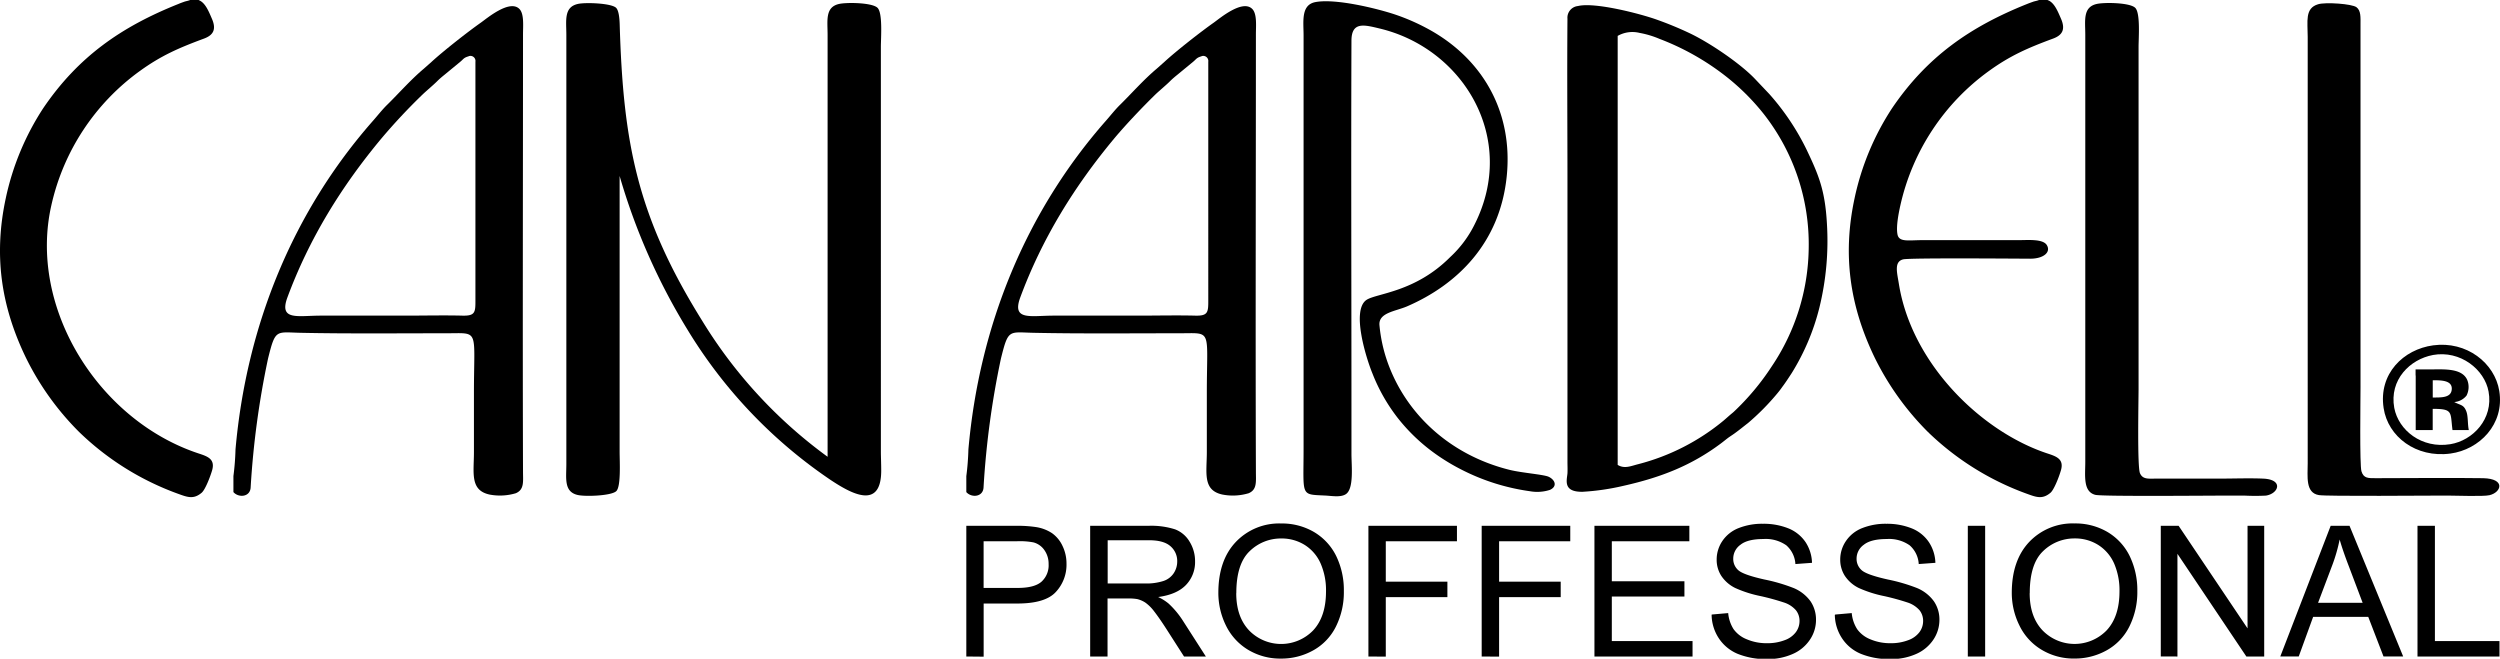
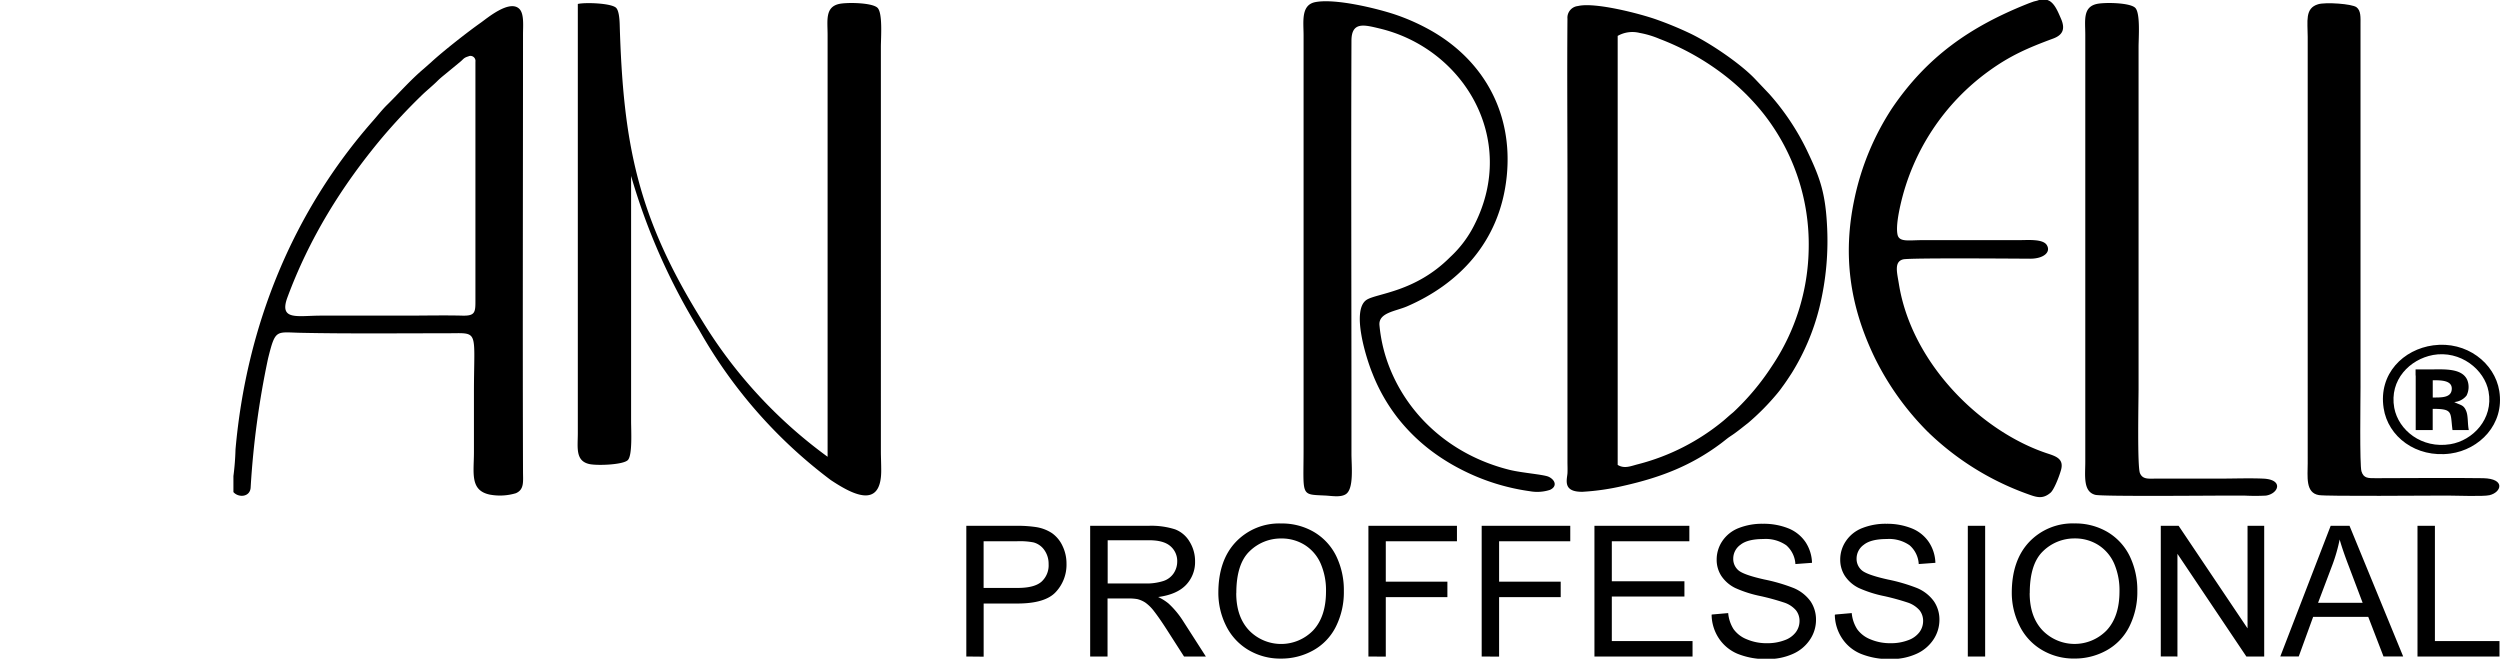
<svg xmlns="http://www.w3.org/2000/svg" id="Layer_1" data-name="Layer 1" viewBox="0 0 588.42 155.04">
  <title>logo-7</title>
  <path d="M227.44,154.52V123.76H239.1a29,29,0,0,1,4.69.29,9.44,9.44,0,0,1,3.82,1.44,7.57,7.57,0,0,1,2.47,3,9.51,9.51,0,0,1,.94,4.2,9.39,9.39,0,0,1-2.51,6.64c-1.67,1.82-4.69,2.72-9.06,2.72h-7.93v12.51Zm4.08-16.14h8c2.64,0,4.51-.49,5.63-1.48a5.19,5.19,0,0,0,1.66-4.13,5.57,5.57,0,0,0-1-3.3,4.53,4.53,0,0,0-2.58-1.81,17,17,0,0,0-3.81-.27h-7.91v11Zm25.07,16.14V123.76h13.7a18.37,18.37,0,0,1,6.28.83,6.75,6.75,0,0,1,3.43,2.92,8.69,8.69,0,0,1,1.28,4.64,7.74,7.74,0,0,1-2.12,5.51c-1.42,1.5-3.61,2.46-6.57,2.86a11.21,11.21,0,0,1,2.46,1.54,20.68,20.68,0,0,1,3.4,4.09l5.37,8.37h-5.14l-4.1-6.4c-1.19-1.85-2.18-3.26-2.95-4.25a9.55,9.55,0,0,0-2.07-2.05,6.25,6.25,0,0,0-1.87-.81,12,12,0,0,0-2.27-.15h-4.74v13.66Zm4.09-17.19h8.79a13,13,0,0,0,4.38-.59,4.63,4.63,0,0,0,2.41-1.83,5,5,0,0,0,.82-2.76,4.59,4.59,0,0,0-1.59-3.59c-1.07-.94-2.74-1.4-5-1.4h-9.78v10.17Zm26.08,2.2c0-5.1,1.38-9.11,4.14-12a14.07,14.07,0,0,1,10.65-4.32,14.9,14.9,0,0,1,7.71,2,13.47,13.47,0,0,1,5.25,5.68,18.4,18.4,0,0,1,1.79,8.26,18.1,18.1,0,0,1-1.89,8.37,13,13,0,0,1-5.38,5.59,15.37,15.37,0,0,1-7.5,1.9,14.62,14.62,0,0,1-7.8-2.09,13.59,13.59,0,0,1-5.2-5.73,17.31,17.31,0,0,1-1.77-7.69Zm4.21.06c0,3.72,1,6.63,3,8.76a10.5,10.5,0,0,0,15.13,0q3-3.24,3-9.17a15.73,15.73,0,0,0-1.27-6.56,9.8,9.8,0,0,0-3.73-4.35,10.21,10.21,0,0,0-5.52-1.53,10.51,10.51,0,0,0-7.46,3q-3.14,3-3.13,9.91Zm31.11,14.93V123.76h20.84v3.63H326.17v9.52h14.5v3.64h-14.5v14Zm26.66,0V123.76h20.85v3.63H352.84v9.52h14.5v3.64h-14.5v14Zm26.54,0V123.76h22.34v3.63H379.37v9.42h17.09v3.6H379.37v10.48h19v3.63Zm27.61-9.88,3.87-.34a8.41,8.41,0,0,0,1.27,3.79,7,7,0,0,0,3.11,2.38,11.75,11.75,0,0,0,4.74.92,11.3,11.3,0,0,0,4.14-.7,5.64,5.64,0,0,0,2.66-1.89,4.4,4.4,0,0,0,.87-2.64,4,4,0,0,0-.84-2.52,6.23,6.23,0,0,0-2.79-1.82,56.93,56.93,0,0,0-5.49-1.51,27.79,27.79,0,0,1-6-1.91,8.34,8.34,0,0,1-3.29-2.86,6.91,6.91,0,0,1-1.09-3.83,7.76,7.76,0,0,1,1.33-4.36,8.19,8.19,0,0,1,3.88-3.07,14.9,14.9,0,0,1,5.66-1,15.64,15.64,0,0,1,6.06,1.1,8.86,8.86,0,0,1,4,3.24,9.32,9.32,0,0,1,1.51,4.85l-3.91.29a6.36,6.36,0,0,0-2.14-4.41,8.43,8.43,0,0,0-5.39-1.48q-3.72,0-5.4,1.35a4,4,0,0,0-1.7,3.26,3.52,3.52,0,0,0,1.19,2.73q1.2,1.08,6.17,2.19a41,41,0,0,1,6.84,2,9.33,9.33,0,0,1,4,3.14,7.68,7.68,0,0,1,1.28,4.37,8.27,8.27,0,0,1-1.41,4.62,9.3,9.3,0,0,1-4.06,3.39,14.21,14.21,0,0,1-5.95,1.2,17.65,17.65,0,0,1-7-1.22,9.85,9.85,0,0,1-4.45-3.66,10.27,10.27,0,0,1-1.7-5.52Zm29.09,0,3.86-.34a8.41,8.41,0,0,0,1.28,3.79,7,7,0,0,0,3.1,2.38,11.84,11.84,0,0,0,4.75.92,11.24,11.24,0,0,0,4.13-.7,5.67,5.67,0,0,0,2.67-1.89,4.4,4.4,0,0,0,.87-2.64,4,4,0,0,0-.84-2.52,6.35,6.35,0,0,0-2.79-1.82,56.55,56.55,0,0,0-5.5-1.51,28.19,28.19,0,0,1-6-1.91,8.34,8.34,0,0,1-3.29-2.86,7,7,0,0,1-1.09-3.83,7.69,7.69,0,0,1,1.34-4.36,8.19,8.19,0,0,1,3.88-3.07,14.9,14.9,0,0,1,5.66-1,15.55,15.55,0,0,1,6,1.1,8.81,8.81,0,0,1,4,3.24,9.33,9.33,0,0,1,1.52,4.85l-3.92.29a6.32,6.32,0,0,0-2.14-4.41,8.42,8.42,0,0,0-5.38-1.48q-3.72,0-5.41,1.35a4,4,0,0,0-1.7,3.26,3.53,3.53,0,0,0,1.2,2.73c.8.72,2.85,1.45,6.17,2.19a41.35,41.35,0,0,1,6.84,2,9.29,9.29,0,0,1,4,3.14,7.62,7.62,0,0,1,1.29,4.37,8.35,8.35,0,0,1-1.41,4.62,9.35,9.35,0,0,1-4.06,3.39,14.23,14.23,0,0,1-6,1.2,17.63,17.63,0,0,1-7-1.22,9.75,9.75,0,0,1-4.45-3.66,10.27,10.27,0,0,1-1.7-5.52Zm31.18,9.88V123.76h4.08v30.76Zm10.35-15c0-5.1,1.39-9.11,4.14-12a14.07,14.07,0,0,1,10.65-4.32,14.9,14.9,0,0,1,7.71,2,13.47,13.47,0,0,1,5.25,5.68,18.4,18.4,0,0,1,1.8,8.26,18.1,18.1,0,0,1-1.9,8.37,13,13,0,0,1-5.38,5.59,15.34,15.34,0,0,1-7.5,1.9,14.61,14.61,0,0,1-7.79-2.09,13.46,13.46,0,0,1-5.2-5.73,17.19,17.19,0,0,1-1.78-7.69Zm4.21.06c0,3.72,1,6.63,3,8.76a10.51,10.51,0,0,0,15.14,0q3-3.24,3-9.17a15.89,15.89,0,0,0-1.27-6.56,9.89,9.89,0,0,0-3.74-4.35,10.18,10.18,0,0,0-5.51-1.53,10.54,10.54,0,0,0-7.47,3q-3.14,3-3.13,9.91Zm30.86,14.93V123.76h4.2L529,147.9V123.76h3.92v30.76h-4.2L512.5,130.35v24.17Zm28.13,0,11.86-30.76H553l12.63,30.76H561l-3.59-9.32H544.44l-3.39,9.32Zm8.9-12.63h10.48l-3.22-8.52c-1-2.59-1.72-4.71-2.19-6.38a39.35,39.35,0,0,1-1.67,5.87l-3.4,9ZM569,154.52V123.76h4.1v27.13h15.2v3.63Z" />
-   <path d="M12.09,48.31A53.34,53.34,0,0,1,33,16.65c4.93-3.55,9-5.34,15-7.56,2.19-.81,3-2.15,1.85-4.74C49.17,2.78,48.42.89,47.08.17L46.75,0h-2c-.41.19-1,.27-1.41.42S42.46.73,42,.93C28.6,6.28,18.42,13.31,10.16,25.49A62.44,62.44,0,0,0,1.35,46.7C-1.52,60.11.25,72.07,6.07,84.13A65.28,65.28,0,0,0,18.6,101.65a65.34,65.34,0,0,0,23.09,14.49c2.33.84,3.81,1.5,5.77-.16.85-.72,2-3.73,2.41-5.1.91-2.82-1-3.45-3.09-4.14C23.27,99,6.59,72.5,12.09,48.31Z" fill-rule="evenodd" />
  <path d="M54.94,112.06v3.76c1.2,1.39,4,1.21,4.06-1.18a204.11,204.11,0,0,1,4.09-30.25c1.74-7,1.83-6.19,7.63-6.06,11.07.24,23.2.11,34.46.11,7.73,0,6.37-1.21,6.37,14.13v13.84c0,4.87-1,9,3.71,10a13,13,0,0,0,6.15-.32c2-.86,1.7-2.7,1.69-5.06-.11-34.25,0-68.66,0-102.95,0-1.92.29-4.75-.81-5.93-2.29-2.44-7.76,2.24-9.14,3.2-3,2.11-8.76,6.62-11.59,9.22l-1.84,1.63c-3.12,2.63-5.89,5.82-8.59,8.46-1.11,1.08-2.2,2.47-3.26,3.68C68.93,49.81,58,76.66,55.43,105.79a60.65,60.65,0,0,1-.49,6.27Zm55.38-98.81c-1.21.33-1.23.68-2,1.3l-3.64,3c-.61.49-1.22,1-1.77,1.55-1,1-2.46,2.19-3.48,3.17a138.94,138.94,0,0,0-9.64,10.3c-9.41,11.29-17,23.55-22.16,37.48-2,5.49,2.47,4.24,7.84,4.24h20c4.4,0,9-.11,13.32,0,3.07.09,3.12-.79,3.11-3.65V17.73c0-1.07,0-2.18,0-3.2a1.19,1.19,0,0,0-1.64-1.28Z" fill-rule="evenodd" />
-   <path d="M136,.93c-3.33.75-2.7,3.92-2.7,7.29v101c0,3.37-.63,6.54,2.7,7.29,1.82.41,7.93.19,9.06-.92s.78-7,.78-9.25V41.42a147.62,147.62,0,0,0,16,36.22A114.08,114.08,0,0,0,195.55,113c4.71,3.11,11.8,7.14,11.86-2.13,0-1.73-.08-3.49-.08-4.49V11.1c0-2.2.46-8-.78-9.25S199.31.52,197.49.93c-3.33.75-2.7,3.92-2.7,7.29v99.29a111.32,111.32,0,0,1-29.51-32C150,51,146.68,33.79,145.86,5.84c-.05-1.78-.26-3.41-.85-4C143.88.74,137.77.52,136,.93Z" fill-rule="evenodd" />
+   <path d="M136,.93v101c0,3.37-.63,6.54,2.7,7.29,1.82.41,7.93.19,9.06-.92s.78-7,.78-9.25V41.42a147.62,147.62,0,0,0,16,36.22A114.08,114.08,0,0,0,195.55,113c4.71,3.11,11.8,7.14,11.86-2.13,0-1.73-.08-3.49-.08-4.49V11.1c0-2.2.46-8-.78-9.25S199.31.52,197.49.93c-3.33.75-2.7,3.92-2.7,7.29v99.29a111.32,111.32,0,0,1-29.51-32C150,51,146.68,33.79,145.86,5.84c-.05-1.78-.26-3.41-.85-4C143.88.74,137.77.52,136,.93Z" fill-rule="evenodd" />
  <path d="M371.41,1.42a2.76,2.76,0,0,0-2.48,3c-.11,12.61,0,25.73,0,38.36v65.9c0,.85.05,1.91,0,2.74-.14,1.61-1.12,4.42,3.6,4.33a56.1,56.1,0,0,0,9.61-1.41c8.89-2,16-4.8,22.95-10,.6-.45,1-.79,1.54-1.2s1.07-.72,1.63-1.13c1.19-.86,2.08-1.6,3.18-2.45a56.41,56.41,0,0,0,6.83-6.9c.41-.5.82-1,1.19-1.55.76-1,1.48-2.11,2.23-3.26a53.73,53.73,0,0,0,6.53-15.42A66,66,0,0,0,430,52.63c-.44-7.78-1.88-11.3-4.76-17.35a57.55,57.55,0,0,0-8.8-13.15l-3.31-3.49C409.7,15,402.45,10.09,397.78,7.86A81.87,81.87,0,0,0,390,4.64c-3.62-1.31-14.52-4.2-18.6-3.22Zm9.34,7v101c1.61,1,3.14.25,4.88-.18A51.8,51.8,0,0,0,405.67,99c.65-.55,1-.88,1.62-1.41.29-.25.5-.4.78-.66A58.33,58.33,0,0,0,417,86.25a50.86,50.86,0,0,0,8.71-27.71,49.68,49.68,0,0,0-10.54-31.66,53.6,53.6,0,0,0-9.06-9,59.85,59.85,0,0,0-15.54-8.74,21.84,21.84,0,0,0-4.69-1.4,7,7,0,0,0-5.13.71Z" fill-rule="evenodd" />
  <path d="M309.62.49c-3.47.65-2.8,4.59-2.8,7.87v97.18c0,11.34-.81,10.81,5,11.09,1.59.07,3.63.49,4.9-.29,2-1.22,1.37-6.69,1.37-9.5V96c0-28.75-.11-57.65,0-86.38,0-4.6,3-3.78,6.55-2.93,19.78,4.68,32.64,25.91,22.44,46.12a26.3,26.3,0,0,1-5.74,7.69c-8.27,8.31-17.31,8.51-19.7,10.08C318,73,321.57,84.35,323,87.83a42,42,0,0,0,5.83,10.35,42.94,42.94,0,0,0,8.25,8.08,47.59,47.59,0,0,0,6.68,4.16,50.55,50.55,0,0,0,16.34,5.2,9.64,9.64,0,0,0,4.71-.32c1.78-.81,1.24-2.34-.28-3.07-1.12-.55-6.33-.92-9.22-1.64-14.08-3.5-24.41-13.2-28.72-25.33a35.88,35.88,0,0,1-1.92-8.85c-.12-2.82,3.74-3.13,6.48-4.29C343,67,353.05,57.2,354.64,41.46c1.55-15.38-5.93-27.93-18.78-34.79a49.06,49.06,0,0,0-7.58-3.28C324.09,2,314.39-.4,309.62.49Z" fill-rule="evenodd" />
  <path d="M481.91,0h-2c-.4.19-1,.27-1.41.42s-.88.31-1.37.51c-13.38,5.35-23.55,12.38-31.81,24.56A62.25,62.25,0,0,0,436.5,46.7c-2.87,13.41-1.09,25.37,4.72,37.43a65.5,65.5,0,0,0,12.53,17.52,65.38,65.38,0,0,0,23.1,14.49c2.33.84,3.81,1.5,5.77-.16.84-.72,2-3.73,2.4-5.1.92-2.82-1-3.45-3.09-4.14-15.55-5.11-32-21.09-35-39.95-.43-2.66-1.16-5.19,1-5.74,1.43-.38,25.73-.18,29.92-.16,3.21,0,5-1.6,3.84-3.3-1-1.38-4.37-1.07-6.45-1.07H452.59c-3.47,0-5.69.56-6-1.45-.33-1.85.31-5,.7-6.76a53.39,53.39,0,0,1,20.92-31.66c4.93-3.55,9-5.34,15-7.56,2.2-.81,3-2.15,1.86-4.74-.69-1.57-1.43-3.46-2.78-4.18L481.91,0Z" fill-rule="evenodd" />
-   <path d="M227.44,112.06v3.76c1.2,1.39,4,1.21,4.06-1.18a202.8,202.8,0,0,1,4.09-30.25c1.74-7,1.83-6.19,7.63-6.06,11.06.24,23.19.11,34.46.11,7.73,0,6.37-1.21,6.37,14.13v13.84c0,4.87-1.06,9,3.71,10a12.91,12.91,0,0,0,6.14-.32c2-.86,1.7-2.7,1.7-5.06-.12-34.25,0-68.66,0-102.95,0-1.92.29-4.75-.82-5.93-2.29-2.44-7.76,2.24-9.13,3.2-3,2.11-8.77,6.62-11.59,9.22l-1.84,1.63c-3.12,2.63-5.9,5.82-8.59,8.46-1.11,1.08-2.2,2.47-3.26,3.68-18.94,21.48-29.88,48.33-32.44,77.46a60.65,60.65,0,0,1-.49,6.27Zm55.37-98.81c-1.21.33-1.23.68-2,1.3l-3.64,3c-.61.49-1.22,1-1.77,1.55-1,1-2.47,2.19-3.49,3.17-3,2.93-6.87,7-9.64,10.3-9.4,11.29-17,23.55-22.15,37.48-2,5.49,2.47,4.24,7.84,4.24h20c4.4,0,8.94-.11,13.32,0,3.06.09,3.12-.79,3.11-3.65V17.73c0-1.07,0-2.18,0-3.2a1.2,1.2,0,0,0-1.65-1.28Z" fill-rule="evenodd" />
  <path d="M493.51.93c-3.33.75-2.7,3.92-2.7,7.29v100.5c0,3.18-.58,7,2.36,7.75,1.6.41,26.27.18,30.08.18h5.07a49.92,49.92,0,0,0,5,0c3-.45,4.26-3.81-.7-4-3.27-.14-6.84,0-10.14,0H507.47c-1.76,0-3.14.24-3.79-1.28s-.34-16.74-.33-19.77q0-10.09,0-20.19V11.1c0-2.2.46-8-.78-9.25S495.33.52,493.51.93Z" fill-rule="evenodd" />
  <path d="M545.61,1c-3.16.94-2.45,4-2.45,7.66V109c0,3.15-.58,7,2.63,7.53,1.74.32,26.2.11,30.16.11,2,0,8.59.26,10-.09,2.78-.65,3.88-3.88-1.51-4-8.06-.12-17,0-25.19,0-1.83,0-2.93.07-3.44-1.62-.45-1.48-.22-17.06-.22-19.86V5.77c0-1.64.13-3.26-.95-4.07S547.34.47,545.61,1Z" fill-rule="evenodd" />
  <path d="M572.7,81.28c-7,.94-12.91,6.68-11.67,14.77,1,6.7,7.61,11.79,15.73,10.7,6.8-.92,12.76-6.87,11.49-14.74-1.07-6.59-7.71-11.79-15.55-10.73Zm-.08,2.28c-5.36,1-10.29,5.8-9.09,12.44,1,5.29,6.49,9.65,13.2,8.55,5.28-.86,10.19-5.94,9-12.39-.93-5.15-6.6-9.79-13.14-8.6Z" fill-rule="evenodd" />
  <path d="M568.58,88.37v12.86l4,0v-5c4.88,0,4.11.77,4.66,5h3.84c-.31-1.45-.14-3.24-.58-4.39-.63-1.66-1.39-1.42-2.85-2.21a4.1,4.1,0,0,0,2.89-1.52,4.45,4.45,0,0,0,.21-3.58c-1.2-3-5.72-2.58-9-2.58h-3.2v1.45Zm4,5.19c2.07,0,4.4.09,4.49-2s-2.61-2.06-4.48-2.06v4.1Z" fill-rule="evenodd" />
</svg>